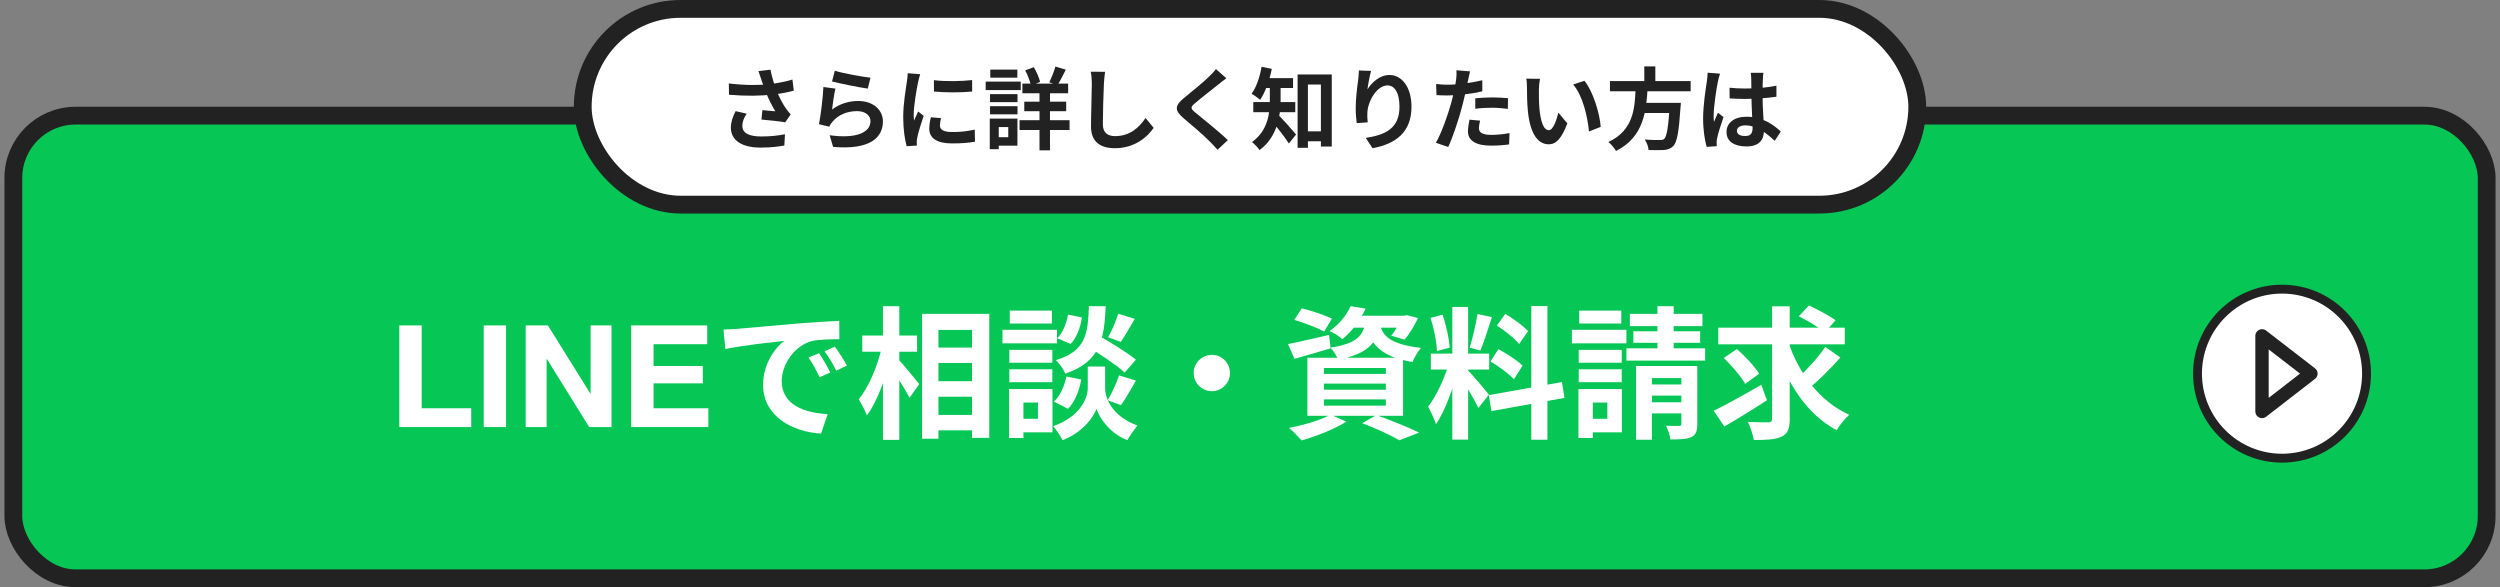
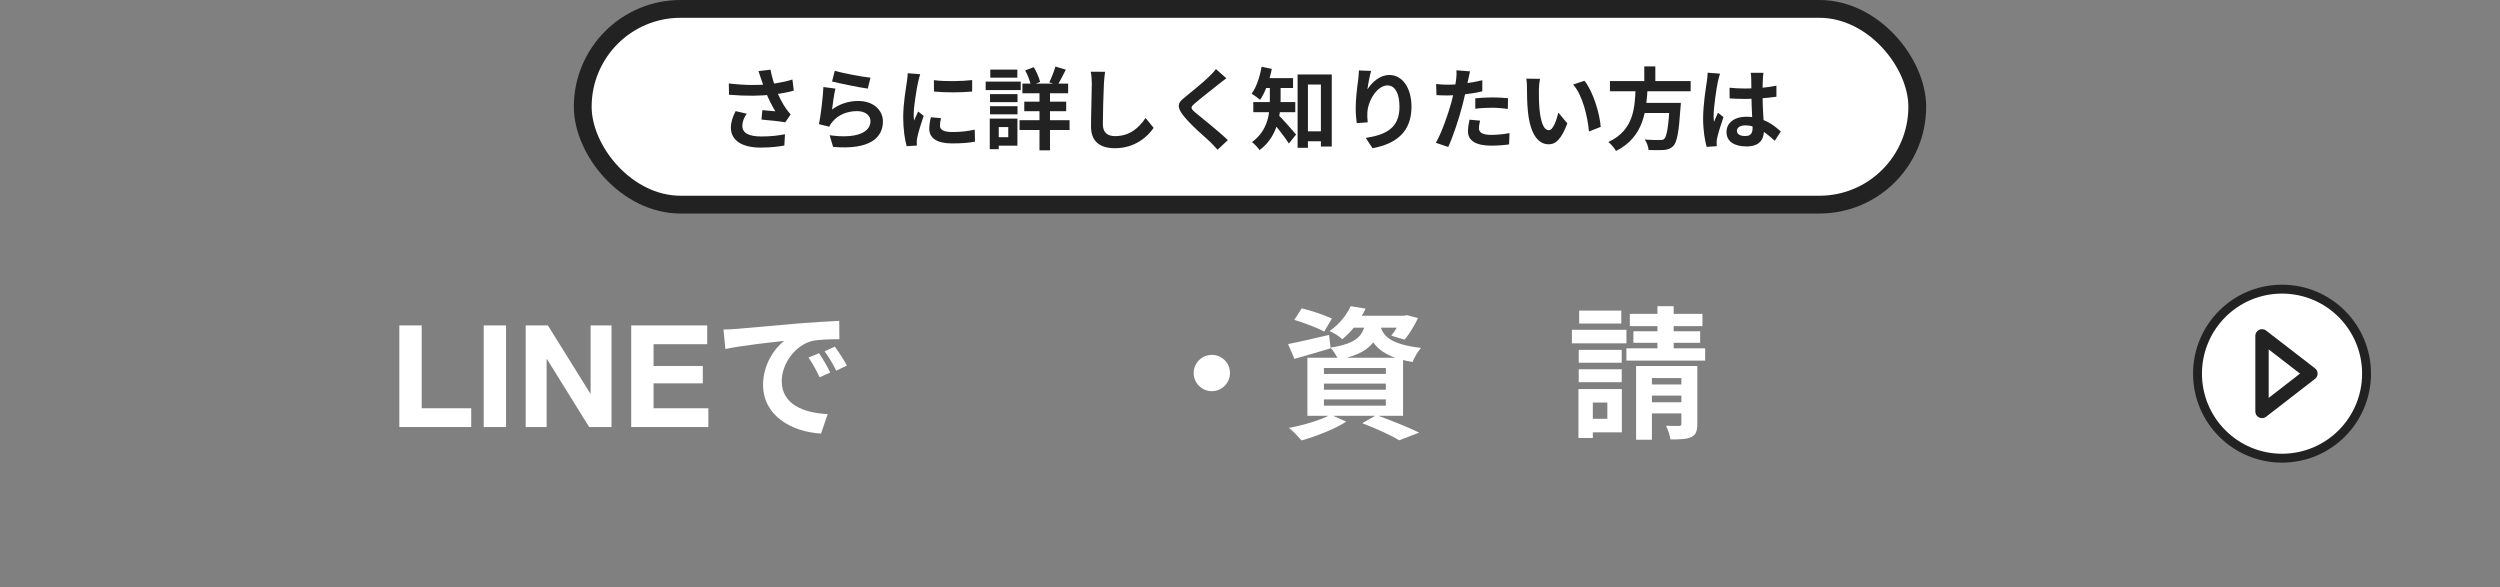
<svg xmlns="http://www.w3.org/2000/svg" width="281" height="66" viewBox="0 0 281 66" fill="none">
  <rect x="0" y="0" width="281" height="66" fill="#808080" stroke="none" />
  <g clip-path="url(#clip0_590_3)">
-     <rect x="1.5" y="13" width="278" height="52" rx="7" fill="#06C755" stroke="#222222" stroke-width="2" />
    <rect x="65.5" y="1" width="150" height="22" rx="11" fill="white" stroke="#222222" stroke-width="2" />
    <path d="M194.4 9.86C194.98 9.92 195.55 9.95 196.16 9.95C197.38 9.95 198.63 9.85 199.67 9.63V10.87C198.62 11.03 197.36 11.11 196.16 11.12C195.57 11.12 195 11.1 194.41 11.06L194.4 9.86ZM198.21 8.18C198.18 8.37 198.16 8.61 198.15 8.82C198.13 9.15 198.11 9.84 198.11 10.56C198.11 12.4 198.27 13.7 198.27 14.65C198.27 15.7 197.75 16.46 196.31 16.46C194.92 16.46 194.06 15.89 194.06 14.84C194.06 13.82 194.92 13.12 196.29 13.12C198.17 13.12 199.38 14.06 200.16 14.78L199.48 15.83C198.33 14.76 197.32 14.09 196.19 14.09C195.62 14.09 195.23 14.32 195.23 14.7C195.23 15.11 195.63 15.29 196.17 15.29C196.78 15.29 196.99 14.97 196.99 14.38C196.99 13.69 196.86 12.01 196.86 10.57C196.86 9.81 196.85 9.14 196.84 8.84C196.84 8.68 196.81 8.37 196.78 8.18H198.21ZM193.33 8.28C193.25 8.48 193.13 9 193.09 9.18C192.94 9.85 192.61 12.05 192.61 13.05C192.61 13.24 192.62 13.5 192.65 13.7C192.79 13.35 192.96 13.01 193.1 12.67L193.72 13.16C193.44 13.99 193.11 15 193 15.55C192.97 15.69 192.94 15.91 192.95 16.01C192.95 16.12 192.95 16.29 192.96 16.43L191.83 16.51C191.63 15.82 191.43 14.67 191.43 13.32C191.43 11.81 191.73 9.92 191.85 9.15C191.89 8.87 191.93 8.48 191.94 8.17L193.33 8.28Z" fill="#222222" />
    <path d="M180.959 9.11H190.029V10.26H180.959V9.11ZM184.299 11.56H188.129V12.7H184.299V11.56ZM187.689 11.56H188.929C188.929 11.56 188.919 11.92 188.889 12.08C188.709 14.82 188.499 15.95 188.099 16.39C187.799 16.71 187.479 16.81 187.019 16.86C186.639 16.89 185.969 16.88 185.299 16.86C185.279 16.51 185.099 16.01 184.869 15.68C185.559 15.74 186.269 15.74 186.559 15.74C186.779 15.74 186.919 15.73 187.049 15.62C187.349 15.36 187.539 14.22 187.679 11.75L187.689 11.56ZM183.849 9.79H185.199C185.049 12.47 184.779 15.39 181.639 16.97C181.459 16.65 181.099 16.21 180.779 15.96C183.689 14.61 183.749 12.07 183.849 9.79ZM184.819 7.46H186.059V9.56H184.819V7.46Z" fill="#222222" />
    <path d="M173.091 8.86C173.021 9.21 172.971 9.8 172.971 10.08C172.971 10.73 172.971 11.47 173.031 12.2C173.171 13.64 173.471 14.63 174.101 14.63C174.581 14.63 174.971 13.45 175.161 12.66L176.171 13.87C175.501 15.62 174.881 16.22 174.081 16.22C172.971 16.22 172.021 15.24 171.741 12.56C171.641 11.64 171.631 10.46 171.631 9.85C171.631 9.58 171.621 9.15 171.551 8.84L173.091 8.86ZM178.091 9.08C179.041 10.23 179.811 12.73 179.921 14.26L178.601 14.78C178.451 13.16 177.911 10.74 176.821 9.5L178.091 9.08Z" fill="#222222" />
    <path d="M165.231 8.02C165.161 8.3 165.071 8.75 165.021 8.97C164.881 9.65 164.631 10.87 164.361 11.89C164.001 13.29 163.331 15.33 162.781 16.52L161.391 16.05C161.981 15.04 162.741 12.95 163.121 11.55C163.371 10.61 163.601 9.51 163.671 8.92C163.721 8.55 163.731 8.14 163.701 7.9L165.231 8.02ZM162.681 9.52C163.901 9.52 165.311 9.33 166.611 9.02V10.27C165.371 10.56 163.801 10.73 162.671 10.73C162.181 10.73 161.811 10.71 161.461 10.69L161.421 9.44C161.941 9.5 162.271 9.52 162.681 9.52ZM165.821 11.05C166.381 10.99 167.101 10.95 167.751 10.95C168.321 10.95 168.921 10.98 169.501 11.04L169.481 12.24C168.971 12.18 168.361 12.11 167.761 12.11C167.071 12.11 166.451 12.14 165.821 12.22V11.05ZM166.361 13.56C166.291 13.85 166.231 14.17 166.231 14.39C166.231 14.83 166.521 15.16 167.601 15.16C168.271 15.16 168.961 15.09 169.671 14.96L169.621 16.23C169.061 16.31 168.391 16.37 167.591 16.37C165.901 16.37 165.001 15.8 165.001 14.79C165.001 14.32 165.091 13.84 165.171 13.45L166.361 13.56Z" fill="#222222" />
    <path d="M154.111 7.97C153.971 8.46 153.761 9.49 153.701 10.05C154.181 9.28 155.061 8.43 156.181 8.43C157.571 8.43 158.651 9.8 158.651 12C158.651 14.83 156.921 16.17 154.271 16.66L153.511 15.5C155.741 15.16 157.301 14.42 157.301 12C157.301 10.46 156.781 9.6 155.951 9.6C154.771 9.6 153.731 11.38 153.691 12.69C153.671 12.97 153.681 13.29 153.731 13.75L152.501 13.84C152.441 13.45 152.381 12.84 152.381 12.17C152.381 11.23 152.511 10 152.661 8.96C152.701 8.59 152.731 8.19 152.741 7.92L154.111 7.97Z" fill="#222222" />
    <path d="M146.39 14.76H149.13V15.88H146.39V14.76ZM145.85 8.37H149.69V16.47H148.47V9.5H147.01V16.61H145.85V8.37ZM142.73 9.31H143.94V11.24C143.94 12.94 143.58 15.41 141.57 16.87C141.42 16.62 140.96 16.14 140.72 15.97C142.55 14.65 142.73 12.69 142.73 11.22V9.31ZM141.91 8.78H145.34V9.89H141.91V8.78ZM140.87 11.47H145.59V12.61H140.87V11.47ZM143.64 12.88C144.05 13.24 145.37 14.75 145.68 15.12L144.87 16.13C144.4 15.39 143.42 14.15 142.91 13.56L143.64 12.88ZM141.8 7.51L142.95 7.74C142.69 9.06 142.21 10.38 141.64 11.22C141.43 11.03 140.94 10.69 140.68 10.53C141.22 9.81 141.6 8.66 141.8 7.51Z" fill="#222222" />
-     <path d="M137.84 8.8C137.52 9.03 137.19 9.29 136.96 9.48C136.31 10 134.99 11.02 134.32 11.6C133.79 12.05 133.8 12.17 134.34 12.64C135.09 13.27 136.99 14.76 138.01 15.75L136.85 16.83C136.57 16.51 136.27 16.2 135.97 15.9C135.37 15.27 133.9 14.01 132.98 13.24C131.99 12.39 132.07 11.85 133.07 11.02C133.85 10.38 135.23 9.27 135.9 8.61C136.19 8.33 136.51 8 136.67 7.76L137.84 8.8Z" fill="#222222" />
+     <path d="M137.84 8.8C137.52 9.03 137.19 9.29 136.96 9.48C136.31 10 134.99 11.02 134.32 11.6C133.79 12.05 133.8 12.17 134.34 12.64C135.09 13.27 136.99 14.76 138.01 15.75L136.85 16.83C136.57 16.51 136.27 16.2 135.97 15.9C131.99 12.39 132.07 11.85 133.07 11.02C133.85 10.38 135.23 9.27 135.9 8.61C136.19 8.33 136.51 8 136.67 7.76L137.84 8.8Z" fill="#222222" />
    <path d="M124.21 8.07C124.15 8.49 124.1 9.01 124.08 9.41C124.03 10.49 123.96 12.72 123.96 13.96C123.96 14.97 124.56 15.3 125.34 15.3C126.99 15.3 128.03 14.35 128.76 13.26L129.67 14.37C129.02 15.33 127.6 16.66 125.32 16.66C123.68 16.66 122.63 15.94 122.63 14.23C122.63 12.89 122.72 10.27 122.72 9.41C122.72 8.93 122.68 8.45 122.6 8.06L124.21 8.07Z" fill="#222222" />
    <path d="M114.919 9.4H120.059V10.48H114.919V9.4ZM115.129 11.43H119.839V12.5H115.129V11.43ZM114.599 13.51H120.219V14.61H114.599V13.51ZM116.839 9.78H118.019V16.9H116.839V9.78ZM118.629 7.48L119.799 7.83C119.479 8.46 119.149 9.12 118.869 9.56L117.939 9.25C118.179 8.77 118.479 8.02 118.629 7.48ZM115.229 7.91L116.199 7.55C116.509 8.07 116.799 8.75 116.909 9.21L115.879 9.61C115.789 9.15 115.519 8.44 115.229 7.91ZM111.279 10.58H114.369V11.48H111.279V10.58ZM111.309 7.82H114.349V8.73H111.309V7.82ZM111.279 11.94H114.369V12.85H111.279V11.94ZM110.789 9.17H114.729V10.12H110.789V9.17ZM111.829 13.33H114.359V16.37H111.829V15.42H113.329V14.28H111.829V13.33ZM111.249 13.33H112.259V16.77H111.249V13.33Z" fill="#222222" />
    <path d="M104.97 9.01C106.2 9.18 108.2 9.13 109.27 9V10.29C108.05 10.41 106.23 10.41 104.98 10.29L104.97 9.01ZM105.77 13.28C105.69 13.62 105.65 13.86 105.65 14.12C105.65 14.57 106.04 14.84 107.06 14.84C107.95 14.84 108.69 14.76 109.56 14.57L109.59 15.92C108.94 16.05 108.13 16.12 107 16.12C105.28 16.12 104.45 15.5 104.45 14.48C104.45 14.08 104.51 13.69 104.63 13.18L105.77 13.28ZM103.43 8.34C103.36 8.55 103.23 9.06 103.19 9.24C103.05 9.9 102.7 11.9 102.7 12.9C102.7 13.1 102.71 13.35 102.74 13.55C102.89 13.21 103.05 12.87 103.2 12.53L103.82 13.02C103.53 13.86 103.2 14.94 103.1 15.47C103.07 15.62 103.04 15.84 103.04 15.94C103.05 16.05 103.05 16.22 103.06 16.36L101.91 16.43C101.71 15.75 101.52 14.53 101.52 13.17C101.52 11.66 101.82 9.98 101.93 9.2C101.97 8.93 102.02 8.55 102.03 8.23L103.43 8.34Z" fill="#222222" />
    <path d="M93.831 7.95C94.781 8.25 96.961 8.64 97.841 8.73L97.541 9.96C96.521 9.82 94.301 9.36 93.521 9.16L93.831 7.95ZM93.901 9.96C93.761 10.52 93.591 11.73 93.521 12.31C94.421 11.65 95.421 11.35 96.471 11.35C98.221 11.35 99.241 12.43 99.241 13.64C99.241 15.47 97.791 16.87 93.641 16.51L93.251 15.2C96.261 15.62 97.841 14.89 97.841 13.61C97.841 12.96 97.231 12.49 96.351 12.49C95.221 12.49 94.211 12.91 93.581 13.67C93.401 13.88 93.291 14.04 93.211 14.24L92.051 13.96C92.251 12.98 92.491 11.02 92.551 9.78L93.901 9.96Z" fill="#222222" />
    <path d="M85.56 8.91C85.49 8.68 85.37 8.32 85.25 7.99L86.6 7.83C86.75 8.6 86.99 9.39 87.23 10.03C87.54 10.87 88.01 11.73 88.34 12.19C88.51 12.44 88.69 12.65 88.87 12.86L88.26 13.75C87.7 13.64 86.43 13.51 85.59 13.44L85.69 12.38C86.18 12.43 86.84 12.48 87.15 12.51C86.79 11.92 86.35 11.08 86.04 10.25C85.82 9.7 85.68 9.24 85.56 8.91ZM81.92 9.38C83.79 9.6 85.31 9.59 86.51 9.46C87.4 9.35 88.28 9.18 89.07 8.94L89.22 10.19C88.56 10.38 87.7 10.53 86.9 10.62C85.57 10.78 83.99 10.82 81.94 10.65L81.92 9.38ZM83.93 12.78C83.6 13.26 83.44 13.7 83.44 14.13C83.44 14.98 84.19 15.33 85.56 15.34C86.65 15.34 87.53 15.23 88.23 15.09L88.16 16.36C87.59 16.46 86.69 16.59 85.48 16.59C83.43 16.59 82.15 15.8 82.15 14.35C82.15 13.74 82.34 13.17 82.68 12.49L83.93 12.78Z" fill="#222222" />
-     <path d="M193.131 36.832H207.355V38.704H193.131V36.832ZM201.019 38.48C202.187 41.984 204.571 45.152 207.851 46.624C207.387 47.024 206.763 47.792 206.443 48.352C203.051 46.56 200.843 43.04 199.499 38.912L201.019 38.48ZM205.163 38.992L206.859 40.192C205.771 41.408 204.411 42.768 203.355 43.632L201.963 42.576C202.987 41.68 204.363 40.192 205.163 38.992ZM202.187 35.552L203.323 34.336C204.283 34.784 205.627 35.488 206.315 36L205.099 37.36C204.491 36.816 203.179 36.048 202.187 35.552ZM193.755 40.24L195.227 39.232C196.123 40.032 197.243 41.184 197.723 42.016L196.155 43.152C195.723 42.336 194.651 41.104 193.755 40.24ZM199.179 34.432H201.163V47.088C201.163 48.208 200.923 48.752 200.267 49.072C199.595 49.408 198.555 49.456 197.131 49.456C197.035 48.896 196.747 48 196.459 47.424C197.435 47.472 198.443 47.472 198.763 47.472C199.067 47.456 199.179 47.376 199.179 47.072V34.432ZM192.619 46.176C193.963 45.52 196.043 44.368 197.963 43.248L198.603 44.992C197.003 46.032 195.227 47.12 193.819 47.936L192.619 46.176Z" fill="white" />
    <path d="M177.45 39.328H182.282V40.768H177.45V39.328ZM177.498 34.912H182.234V36.368H177.498V34.912ZM177.45 41.504H182.282V42.96H177.45V41.504ZM176.682 37.072H182.81V38.592H176.682V37.072ZM178.282 43.728H182.298V48.592H178.282V47.072H180.666V45.248H178.282V43.728ZM177.418 43.728H179.034V49.232H177.418V43.728ZM183.194 35.28H191.354V36.656H183.194V35.28ZM183.594 37.232H191.098V38.528H183.594V37.232ZM182.81 39.152H191.658V40.528H182.81V39.152ZM186.298 34.416H188.122V40.32H186.298V34.416ZM183.898 41.136H190.042V42.496H185.674V49.424H183.898V41.136ZM188.986 41.136H190.778V47.648C190.778 48.464 190.618 48.88 190.09 49.136C189.546 49.376 188.794 49.392 187.754 49.392C187.706 48.928 187.466 48.272 187.258 47.856C187.85 47.888 188.522 47.872 188.73 47.872C188.938 47.872 188.986 47.808 188.986 47.632V41.136ZM184.682 43.216H189.914V44.464H184.682V43.216ZM184.682 45.216H189.914V46.464H184.682V45.216Z" fill="white" />
-     <path d="M163.241 34.496H165.017V49.408H163.241V34.496ZM160.825 39.744H167.385V41.536H160.825V39.744ZM162.905 40.704L163.961 41.216C163.449 43.36 162.457 46.144 161.401 47.68C161.225 47.088 160.809 46.24 160.521 45.696C161.481 44.512 162.457 42.288 162.905 40.704ZM164.985 41.632C165.449 42.048 167.001 43.904 167.353 44.352L166.169 45.856C165.753 44.944 164.681 43.168 164.105 42.384L164.985 41.632ZM160.793 35.728L162.137 35.376C162.553 36.544 162.873 38.064 162.953 39.072L161.513 39.456C161.481 38.448 161.177 36.896 160.793 35.728ZM166.073 35.296L167.689 35.648C167.273 36.944 166.793 38.464 166.393 39.408L165.193 39.072C165.513 38.048 165.897 36.432 166.073 35.296ZM172.121 34.4H173.929V49.424H172.121V34.4ZM167.337 44.416L175.561 42.944L175.849 44.72L167.641 46.208L167.337 44.416ZM168.249 36.592L169.193 35.28C170.089 35.824 171.225 36.624 171.753 37.216L170.745 38.672C170.265 38.048 169.145 37.168 168.249 36.592ZM167.529 40.624L168.425 39.248C169.353 39.744 170.553 40.512 171.129 41.104L170.169 42.624C169.625 42.032 168.457 41.168 167.529 40.624Z" fill="white" />
    <path d="M145.481 35.952L146.313 34.656C147.385 34.912 148.905 35.424 149.705 35.808L148.841 37.264C148.105 36.864 146.585 36.288 145.481 35.952ZM144.777 38.672C145.961 38.448 147.689 38.032 149.385 37.648L149.561 39.152C148.169 39.568 146.697 40 145.497 40.336L144.777 38.672ZM151.865 35.488H158.009V36.832H150.793L151.865 35.488ZM157.561 35.488H157.833L158.121 35.424L159.385 35.744C158.969 36.624 158.393 37.584 157.865 38.176L156.377 37.728C156.809 37.216 157.289 36.384 157.561 35.696V35.488ZM153.497 36.048H155.225C154.905 38.336 154.009 39.712 150.425 40.432C150.265 40.048 149.865 39.408 149.545 39.072C152.633 38.592 153.257 37.664 153.497 36.048ZM155.113 36.464C155.385 37.648 156.089 38.688 159.721 39.104C159.369 39.488 158.953 40.208 158.777 40.688C154.777 40.048 153.993 38.304 153.577 36.608L155.113 36.464ZM151.817 34.416L153.497 34.688C152.873 35.968 152.089 37.136 150.873 38.128C150.537 37.792 149.881 37.392 149.433 37.216C150.601 36.416 151.385 35.344 151.817 34.416ZM148.809 43.12V43.808H155.769V43.12H148.809ZM148.809 44.896V45.6H155.769V44.896H148.809ZM148.809 41.36V42.032H155.769V41.36H148.809ZM146.953 40.208H157.705V46.736H146.953V40.208ZM153.113 47.568L154.713 46.656C156.393 47.264 158.377 48.064 159.513 48.624L157.273 49.488C156.377 48.944 154.729 48.176 153.113 47.568ZM149.561 46.608L151.321 47.392C150.009 48.24 147.929 49.04 146.297 49.504C145.961 49.12 145.305 48.416 144.873 48.096C146.569 47.776 148.473 47.216 149.561 46.608Z" fill="white" />
    <path d="M136.218 39.888C137.338 39.888 138.25 40.8 138.25 41.92C138.25 43.056 137.338 43.968 136.218 43.968C135.082 43.968 134.17 43.056 134.17 41.92C134.17 40.8 135.082 39.888 136.218 39.888Z" fill="white" />
-     <path d="M122.154 38.896L123.338 37.632C124.714 38.416 126.698 39.616 127.674 40.432L126.41 41.872C125.514 41.04 123.578 39.76 122.154 38.896ZM123.258 41.2H124.218V43.632C124.218 44.704 124.906 46.736 127.834 47.824C127.482 48.272 126.97 49.008 126.714 49.472C124.698 48.704 123.546 46.912 123.242 45.936C122.922 46.912 121.642 48.64 119.434 49.472C119.226 49.04 118.714 48.272 118.378 47.904C121.45 46.816 122.266 44.72 122.266 43.632V41.2H123.258ZM122.394 34.416H124.282C124.122 38.24 123.61 40.672 119.738 42C119.562 41.536 119.082 40.848 118.682 40.48C122.026 39.456 122.282 37.6 122.394 34.416ZM120.042 35.36L121.61 35.68C121.45 36.752 121.034 37.936 120.346 38.656L118.842 38.016C119.434 37.44 119.882 36.368 120.042 35.36ZM119.866 42.32L121.53 42.656C121.322 43.872 120.826 45.168 120.042 45.952L118.458 45.136C119.146 44.544 119.642 43.408 119.866 42.32ZM125.69 35.264L127.546 35.84C127.002 36.784 126.426 37.776 125.978 38.432L124.554 37.904C124.97 37.184 125.45 36.064 125.69 35.264ZM125.786 42.192L127.674 42.784C127.114 43.776 126.49 44.848 125.994 45.536L124.506 44.992C124.954 44.24 125.498 43.056 125.786 42.192ZM113.45 39.328H118.282V40.768H113.45V39.328ZM113.498 34.912H118.234V36.368H113.498V34.912ZM113.45 41.504H118.282V42.96H113.45V41.504ZM112.682 37.072H118.81V38.592H112.682V37.072ZM114.282 43.728H118.298V48.592H114.282V47.072H116.666V45.248H114.282V43.728ZM113.418 43.728H115.034V49.232H113.418V43.728Z" fill="white" />
-     <path d="M104.553 39.072H110.281V40.8H104.553V39.072ZM104.569 42.848H110.297V44.592H104.569V42.848ZM104.553 46.64H110.297V48.368H104.553V46.64ZM103.641 35.28H111.193V49.216H109.257V37.088H105.481V49.312H103.641V35.28ZM96.921 37.712H103.081V39.536H96.921V37.712ZM99.242 34.416H101.081V49.44H99.242V34.416ZM99.129 38.944L100.281 39.344C99.754 41.952 98.698 45.024 97.433 46.688C97.257 46.144 96.809 45.36 96.522 44.88C97.674 43.488 98.698 40.992 99.129 38.944ZM100.937 40.352C101.401 40.8 102.969 42.736 103.321 43.168L102.233 44.72C101.769 43.776 100.633 42.032 100.057 41.232L100.937 40.352Z" fill="white" />
    <path d="M81.322 37.04C81.946 37.024 82.586 36.992 82.89 36.96C84.218 36.832 86.858 36.608 89.786 36.352C91.45 36.224 93.194 36.112 94.33 36.064L94.346 38.128C93.482 38.128 92.106 38.144 91.242 38.336C89.322 38.848 87.866 40.928 87.866 42.832C87.866 45.456 90.33 46.416 93.034 46.544L92.282 48.736C88.938 48.528 85.77 46.72 85.77 43.248C85.77 40.96 87.066 39.136 88.138 38.32C86.65 38.48 83.37 38.832 81.53 39.232L81.322 37.04ZM92.058 39.696C92.442 40.256 93.018 41.232 93.322 41.872L92.122 42.4C91.706 41.536 91.37 40.896 90.874 40.192L92.058 39.696ZM93.834 38.96C94.25 39.52 94.858 40.464 95.194 41.088L93.994 41.664C93.562 40.8 93.194 40.192 92.682 39.488L93.834 38.96Z" fill="white" />
    <path d="M70.947 36.576H79.491V38.688H73.459V41.136H78.995V43.088H73.459V45.888H79.619V48H70.947V36.576Z" fill="white" />
    <path d="M59.088 36.576H61.584L66.352 44.24H66.384V36.576H68.736V48H66.224L61.472 40.352H61.44V48H59.088V36.576Z" fill="white" />
    <path d="M54.369 36.576H56.881V48H54.369V36.576Z" fill="white" />
    <path d="M44.885 36.576H47.397V45.888H52.965V48H44.885V36.576Z" fill="white" />
    <circle cx="256.5" cy="42" r="9.5" fill="white" stroke="#222222" />
    <path d="M254.711 37.157C254.57 37.049 254.411 37 254.255 37C253.866 37 253.5 37.306 253.5 37.749L253.5 46.25C253.5 46.695 253.867 47 254.255 47C254.412 47 254.571 46.95 254.712 46.841C256.266 45.638 258.911 43.589 260.21 42.583C260.394 42.441 260.5 42.223 260.5 41.991C260.5 41.761 260.393 41.542 260.209 41.4L254.711 37.157ZM255 44.721L255 39.275L258.522 41.993L255 44.721Z" fill="#222222" />
  </g>
  <defs>
    <clipPath id="clip0_590_3">
      <rect width="280" height="66" fill="white" transform="translate(0.5)" />
    </clipPath>
  </defs>
</svg>